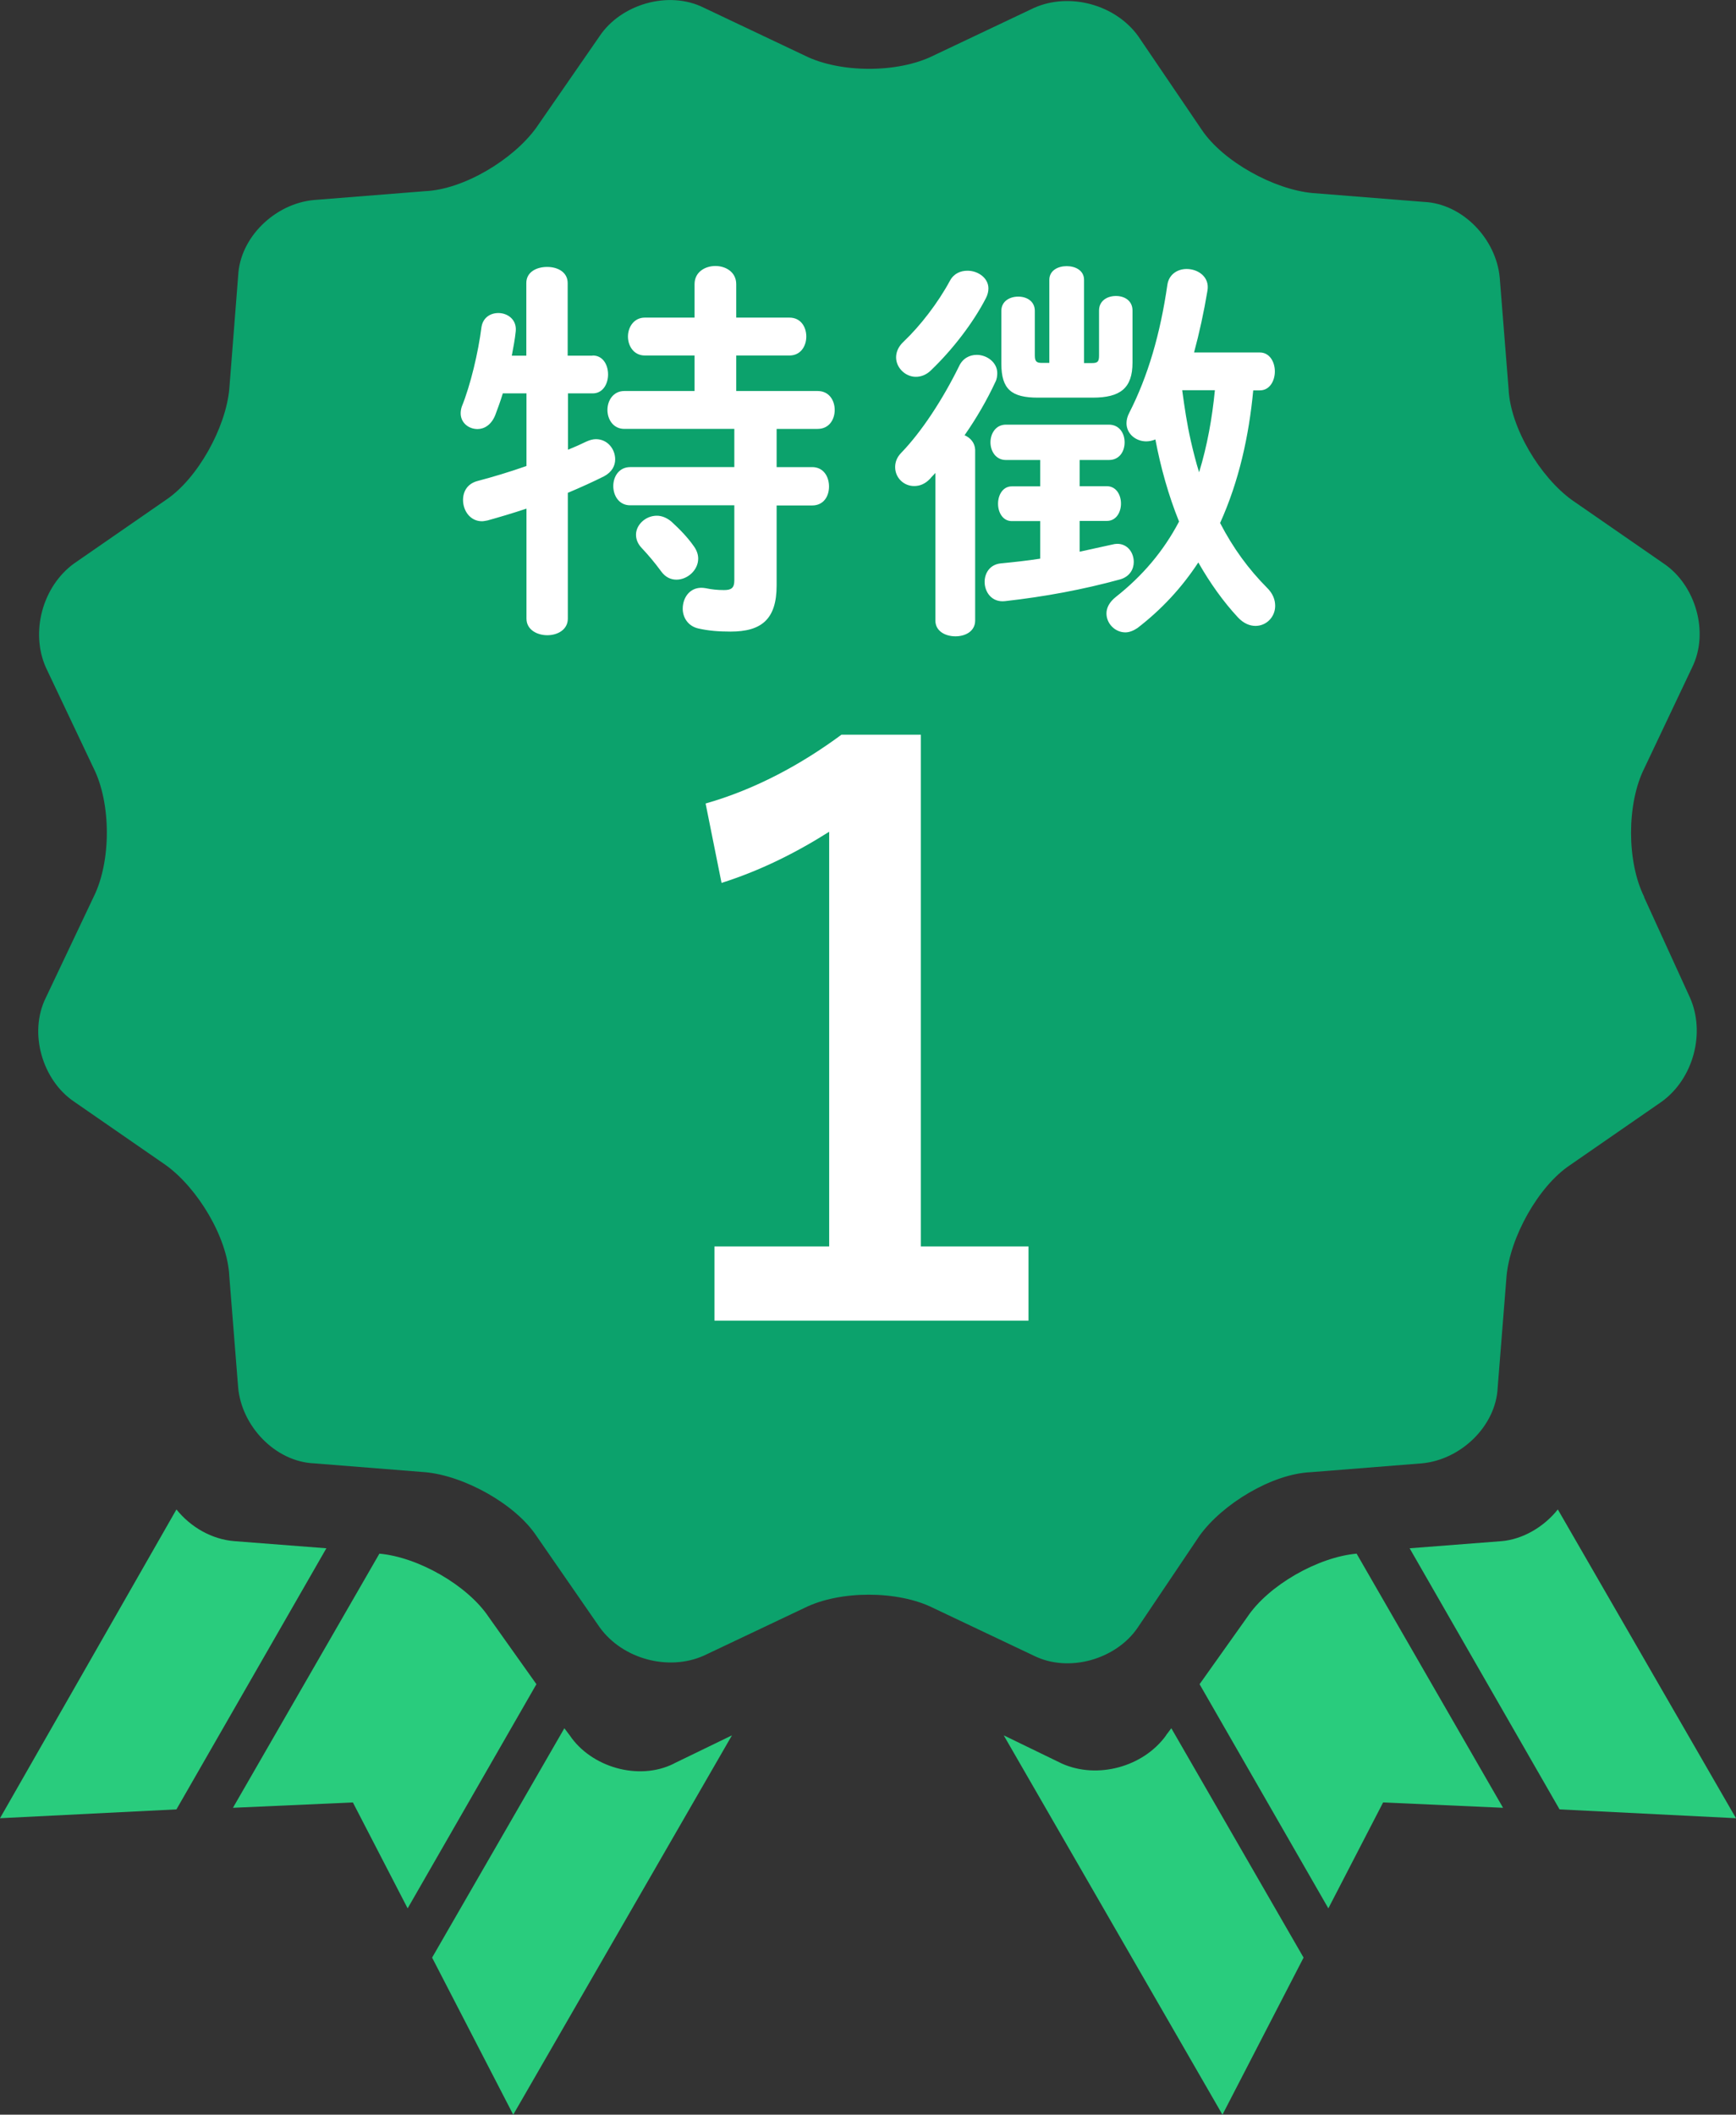
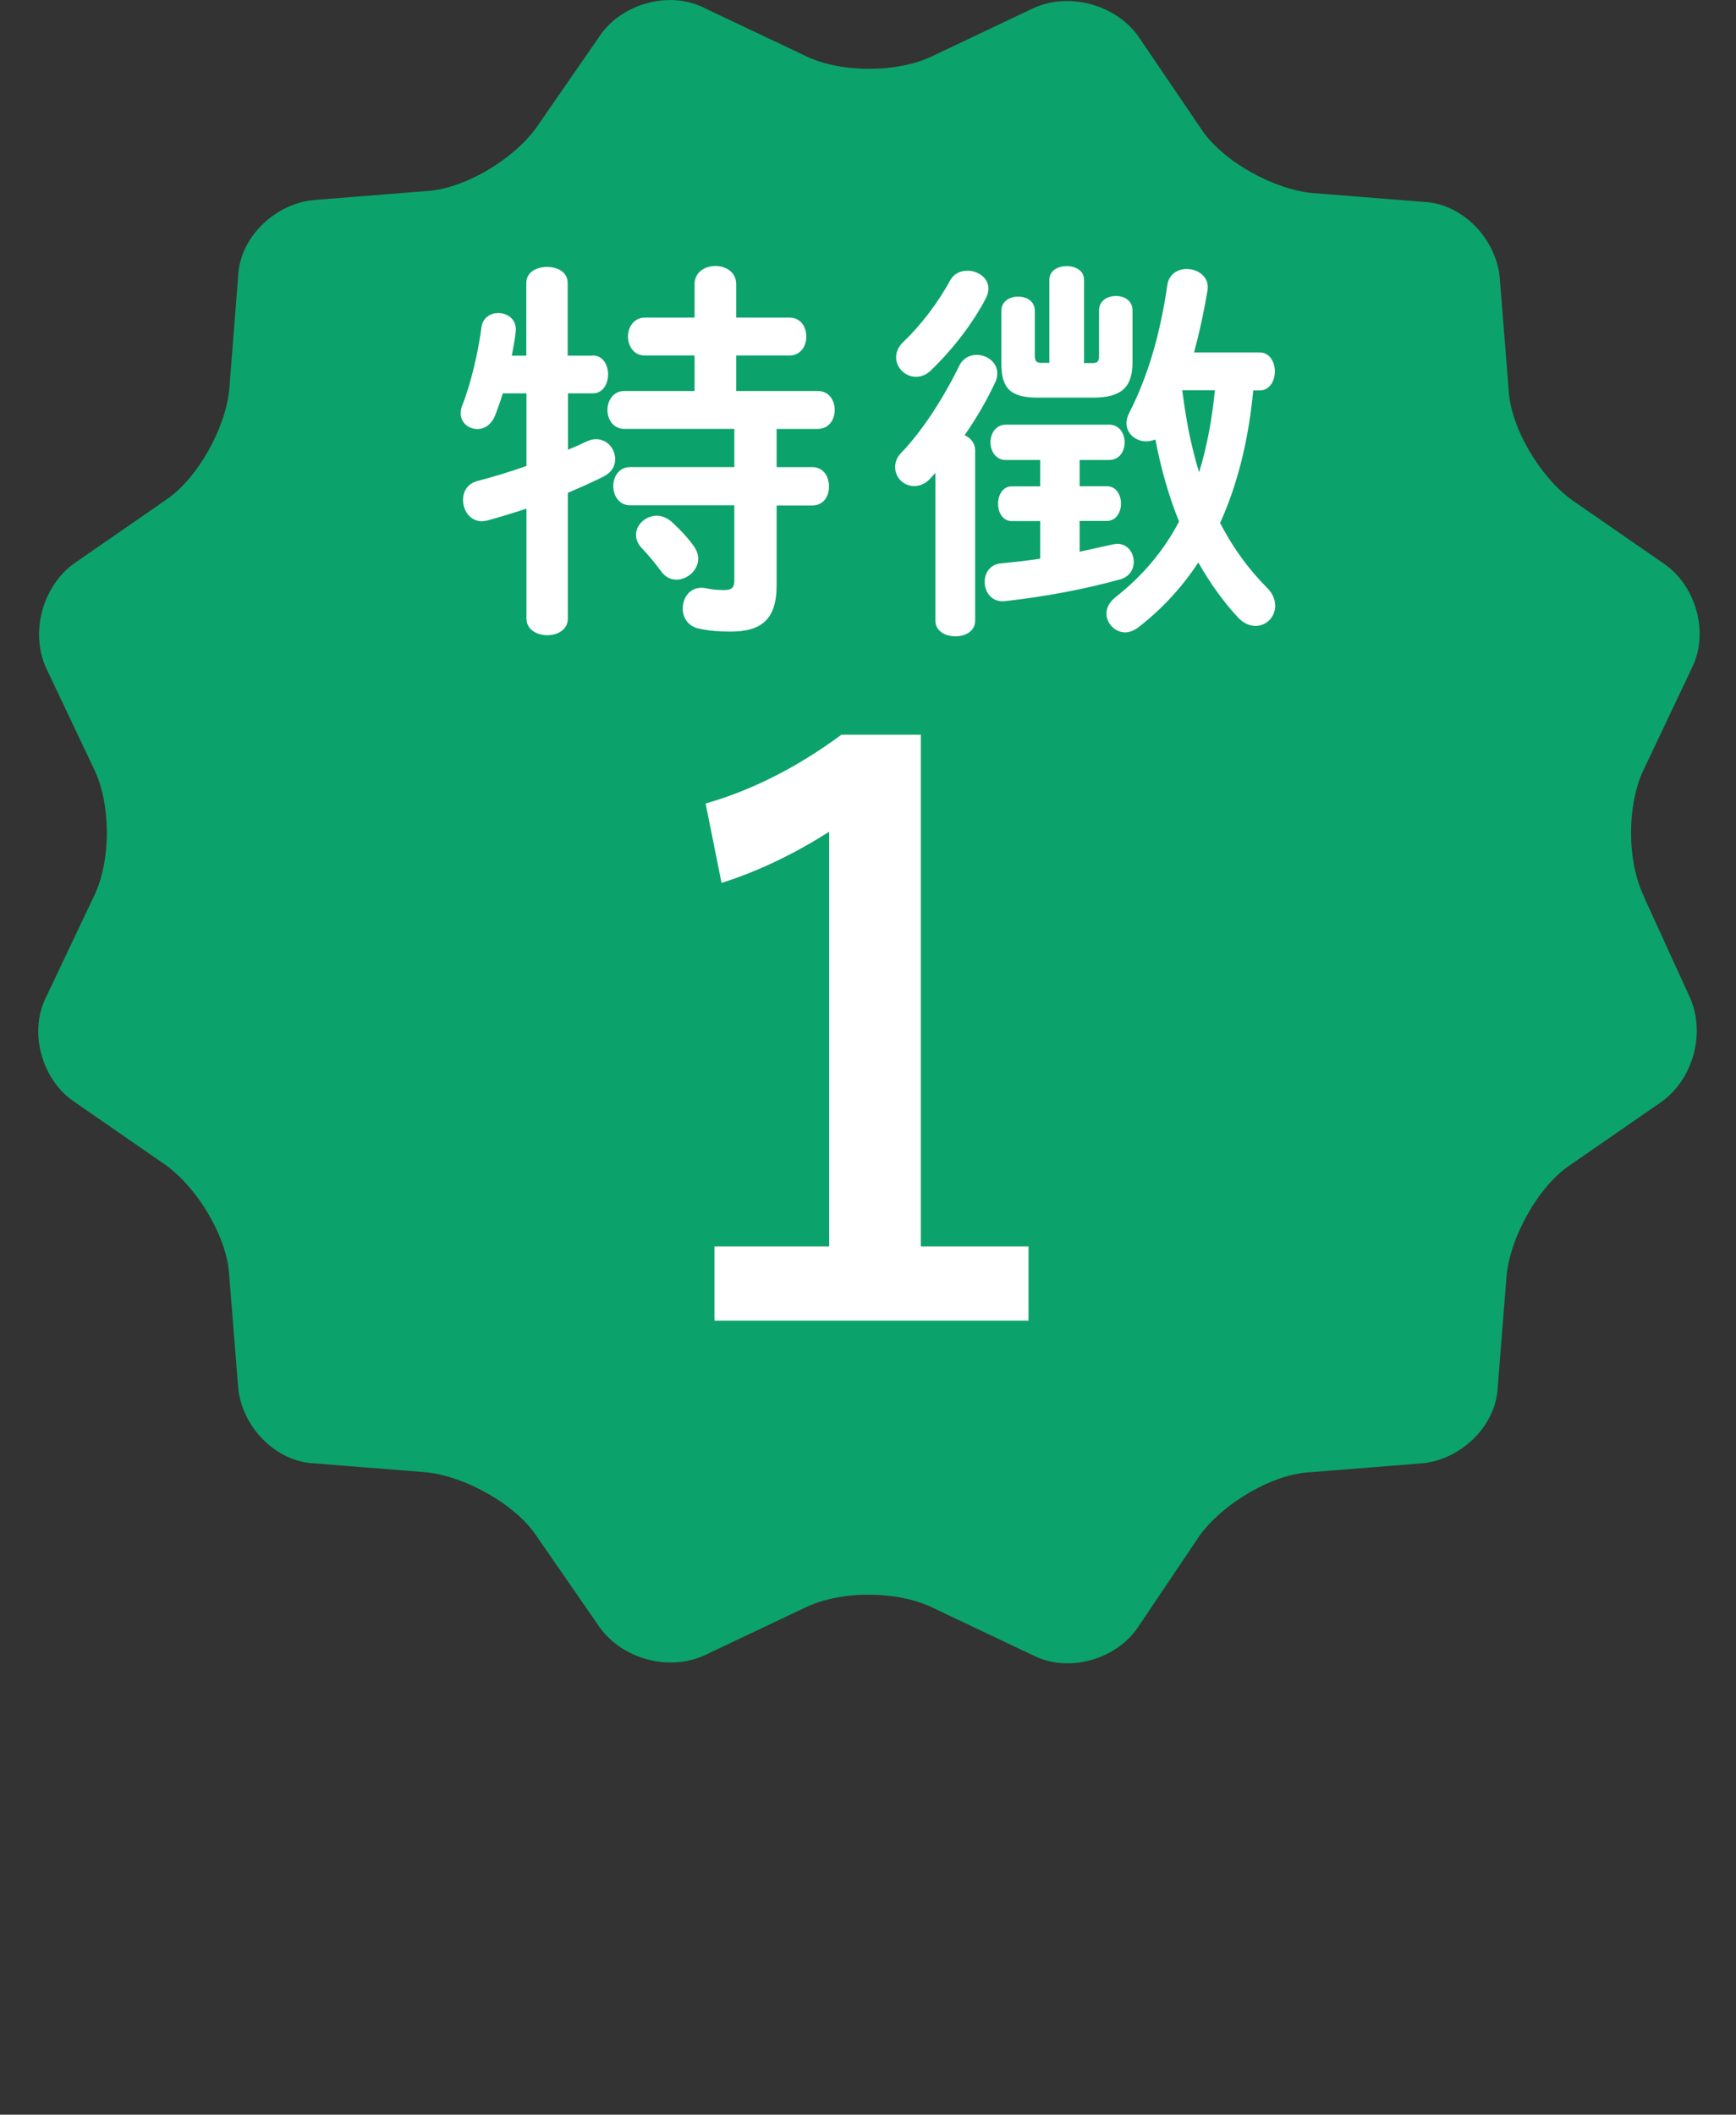
<svg xmlns="http://www.w3.org/2000/svg" id="_レイヤー_2" data-name="レイヤー 2" viewBox="0 0 110 133.96">
  <rect x="0" y="0" width="110" height="133.96" fill="#333333" stroke="none" />
  <defs>
    <style>.cls-1{fill:#fff}</style>
  </defs>
  <g id="_レイヤー_1-2" data-name="レイヤー 1">
    <path d="M104.19 56.83c-1.12-2.24-1.12-5.92 0-8.16l3.02-6.37c1.12-2.24.22-5.25-1.79-6.6l-5.81-4.02c-2.01-1.45-3.91-4.58-4.02-7.04l-.56-7.04c-.22-2.46-2.35-4.7-4.81-4.81l-7.04-.56c-2.46-.22-5.7-2.01-7.04-4.02l-4.02-5.92C70.67.28 67.76-.5 65.52.5l-6.37 3.02c-2.24 1.12-5.92 1.12-8.16 0L44.6.49C42.36-.63 39.35.27 38 2.28l-4.02 5.81c-1.45 2.01-4.58 3.91-7.04 4.02l-7.04.56c-2.46.22-4.7 2.35-4.81 4.81l-.56 7.15c-.22 2.46-2.01 5.7-4.02 7.04L4.7 35.69c-2.01 1.45-2.79 4.36-1.79 6.6l3.02 6.37c1.12 2.24 1.12 5.92 0 8.16l-3.02 6.37c-1.12 2.24-.22 5.25 1.79 6.6l5.81 4.02c2.01 1.45 3.91 4.58 4.02 7.04l.56 7.04c.22 2.46 2.35 4.7 4.81 4.81l7.04.56c2.46.22 5.7 2.01 7.04 4.02l4.02 5.81c1.45 2.01 4.36 2.79 6.6 1.79l6.37-3.02c2.24-1.12 5.92-1.12 8.16 0l6.37 3.02c2.24 1.12 5.25.22 6.6-1.79l3.91-5.81c1.45-2.01 4.58-3.91 7.04-4.02l7.04-.56c2.46-.22 4.7-2.35 4.81-4.81l.56-7.04c.22-2.46 2.01-5.7 4.02-7.04l5.81-4.02c2.01-1.45 2.79-4.36 1.79-6.6l-2.91-6.37z" fill="#0ca26c" />
    <path class="cls-1" d="M65.17 83.66h-19.9v-4.7h7.27V52.69c-2.12 1.34-4.36 2.46-6.82 3.24l-1.01-5.03c3.13-.89 6.04-2.46 8.61-4.36h5.03v32.42h6.82v4.7z" />
-     <path d="M14.87 97.63c-1.45-.11-2.79-.89-3.69-2.01L0 115.18l11.18-.56 9.5-16.54-5.81-.45zm27.83 14.09c-2.24 1.12-5.25.22-6.6-1.79l-.34-.45-8.38 14.53 5.14 9.95 13.86-24.03-3.69 1.79zm-11.73-9.28c-1.34-2.01-4.47-3.8-6.93-4.02l-9.28 16.1 7.6-.34 3.47 6.71 8.16-14.2-3.02-4.25zm42.92 7.49c-1.45 2.01-4.36 2.79-6.6 1.79l-3.69-1.79 13.86 24.03 5.14-9.95-8.38-14.53-.34.45zm5.14-7.49l-3.02 4.25 8.16 14.2 3.47-6.71 7.6.34-9.28-16.1c-2.46.22-5.59 2.01-6.93 4.02zm16.1-4.81l-5.81.45 9.5 16.54 11.18.56-11.29-19.56c-.89 1.12-2.24 1.9-3.58 2.01z" fill="#29cc7d" />
    <path class="cls-1" d="M37.56 22.52c.65 0 .97.6.97 1.2s-.33 1.2-.97 1.2h-1.57v3.57c.42-.17.82-.35 1.17-.52.22-.1.42-.15.6-.15.73 0 1.22.62 1.22 1.28 0 .4-.2.8-.7 1.07-.7.35-1.47.7-2.3 1.05v7.97c0 .7-.65 1.05-1.3 1.05s-1.32-.35-1.32-1.05v-6.97c-.9.3-1.75.55-2.47.75-.12.02-.25.05-.35.05-.75 0-1.2-.67-1.2-1.35 0-.53.27-1.03.92-1.2.95-.25 2.02-.57 3.1-.95v-4.6h-1.5c-.15.5-.33.98-.48 1.38-.25.62-.7.88-1.12.88-.57 0-1.07-.4-1.07-1 0-.12.02-.27.07-.42.55-1.35 1.05-3.45 1.25-5.05.1-.6.57-.88 1.07-.88.57 0 1.17.4 1.1 1.15-.05.5-.15 1.02-.25 1.55h.92v-4.6c0-.7.65-1.02 1.32-1.02s1.3.33 1.3 1.02v4.6h1.57zm14.25 2.25c.73 0 1.08.6 1.08 1.2s-.35 1.2-1.08 1.2h-2.6v2.42h2.25c.72 0 1.07.6 1.07 1.23s-.35 1.2-1.07 1.2h-2.25v5.07c0 2.15-.97 2.92-2.92 2.92-.75 0-1.4-.05-2.05-.2-.65-.15-.98-.7-.98-1.25 0-.75.52-1.47 1.45-1.3.38.08.73.12 1.17.12.48 0 .65-.15.65-.62v-4.75h-6.6c-.7 0-1.07-.6-1.07-1.22s.38-1.2 1.07-1.2h6.6v-2.42h-6.97c-.7 0-1.07-.6-1.07-1.2s.37-1.2 1.07-1.2h4.45v-2.25h-3.15c-.7 0-1.07-.6-1.07-1.2s.38-1.2 1.07-1.2h3.15V18c0-.77.67-1.15 1.32-1.15s1.32.38 1.32 1.15v2.12h3.37c.73 0 1.07.6 1.07 1.2s-.35 1.2-1.07 1.2h-3.37v2.25h5.15zm-7.82 9.87c.17.25.25.5.25.75 0 .72-.67 1.33-1.38 1.33-.35 0-.7-.15-.97-.53-.42-.57-.8-1.02-1.27-1.52-.22-.25-.32-.52-.32-.8 0-.62.6-1.2 1.32-1.2.3 0 .62.12.92.37.52.48 1.02.98 1.45 1.6zm15.27-4.67c-.1.12-.23.23-.32.35-.33.35-.67.47-1.02.47-.65 0-1.2-.52-1.2-1.2 0-.3.1-.62.4-.92 1.3-1.35 2.62-3.38 3.65-5.47.23-.5.67-.72 1.12-.72.65 0 1.3.48 1.3 1.15 0 .17-.02.38-.12.57-.52 1.12-1.2 2.3-1.95 3.37.4.18.65.5.67.92v10.82c0 .68-.62 1-1.25 1s-1.27-.32-1.27-1v-9.35zm2.05-12.82c.65 0 1.32.45 1.32 1.12 0 .2-.05.4-.15.6-.82 1.6-2.15 3.3-3.45 4.55-.32.33-.67.45-1 .45-.67 0-1.25-.58-1.25-1.23 0-.35.15-.7.5-1.02 1.02-.97 2.15-2.42 2.92-3.85.25-.45.67-.62 1.1-.62zm7.1 13.65h1.72c.6 0 .9.55.9 1.1s-.3 1.1-.9 1.1h-1.72v1.95c.7-.15 1.37-.3 2.05-.45.12-.03.23-.05.33-.05.67 0 1.05.57 1.05 1.15 0 .45-.25.92-.85 1.1-2.37.65-4.8 1.1-7.3 1.38-.85.1-1.3-.58-1.3-1.22 0-.55.33-1.1 1.02-1.17.82-.08 1.67-.17 2.5-.3v-2.38h-1.8c-.57 0-.87-.55-.87-1.1s.3-1.1.87-1.1h1.8v-1.67h-2.17c-.65 0-.98-.57-.98-1.12s.33-1.12.98-1.12h6.52c.67 0 1 .55 1 1.12s-.32 1.12-1 1.12h-1.85v1.67zm-1.92-13.07c0-.6.55-.87 1.1-.87s1.1.27 1.1.87V23h.5c.37 0 .45-.1.45-.48v-2.85c0-.62.52-.92 1.07-.92s1.05.3 1.05.92v3.3c0 1.62-.77 2.22-2.52 2.22h-3.47c-1.67 0-2.32-.52-2.32-2.15v-3.35c0-.6.52-.9 1.07-.9s1.05.3 1.05.9v2.82c0 .38.1.48.45.48h.47v-5.27zm12.92 7c-.27 2.87-.9 5.75-2.1 8.4.83 1.6 1.8 2.92 2.97 4.1.38.37.52.77.52 1.15 0 .7-.55 1.27-1.25 1.27-.35 0-.75-.15-1.12-.55-.9-.97-1.75-2.15-2.5-3.47-1.05 1.6-2.32 2.97-3.85 4.15-.25.17-.52.28-.77.28-.65 0-1.2-.55-1.2-1.2 0-.35.18-.72.6-1.05 1.67-1.32 3-2.87 4-4.77-.67-1.65-1.17-3.45-1.5-5.2-.2.08-.4.12-.58.12-.65 0-1.25-.47-1.25-1.15 0-.2.05-.42.17-.65 1.2-2.35 1.97-5.02 2.42-8.12.1-.67.65-1 1.22-1 .72 0 1.47.5 1.32 1.37-.23 1.38-.52 2.7-.85 3.92h4.17c.62 0 .95.6.95 1.2s-.33 1.2-.95 1.2h-.45zm-4.5 0c.15 1.1.3 2.12.55 3.22.15.65.32 1.33.52 1.97.52-1.7.83-3.45 1-5.2h-2.07z" />
  </g>
</svg>